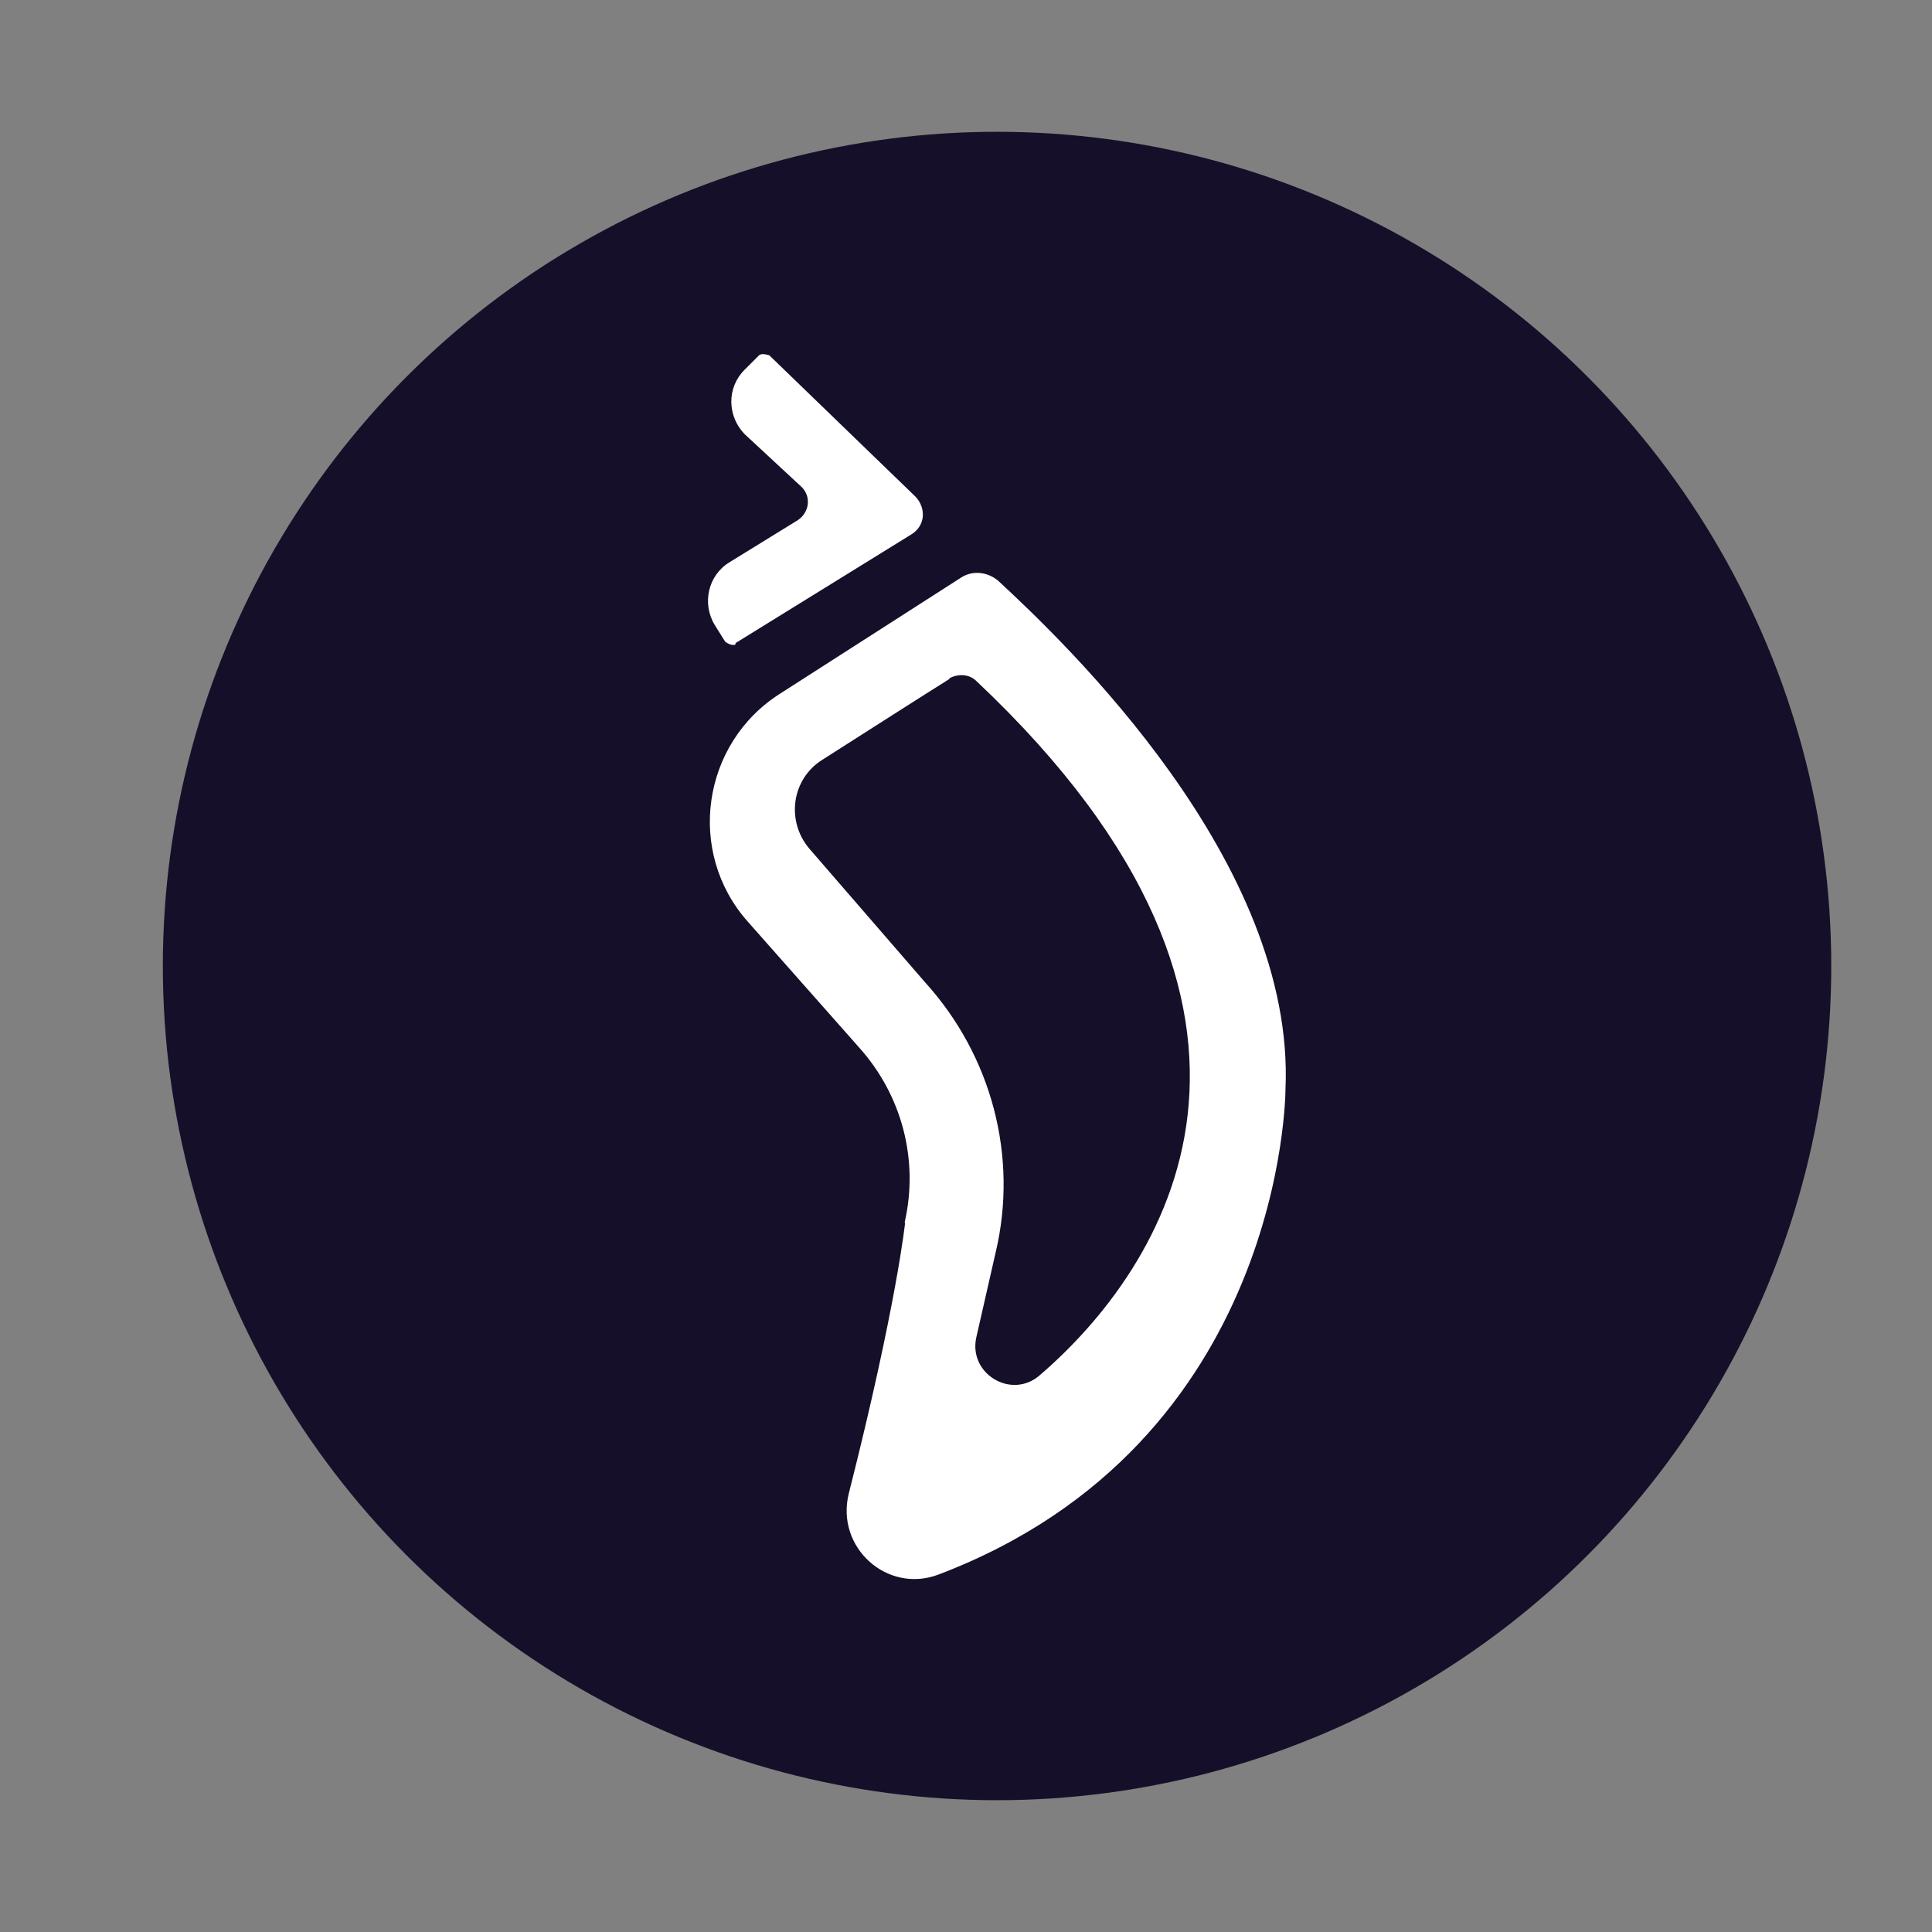
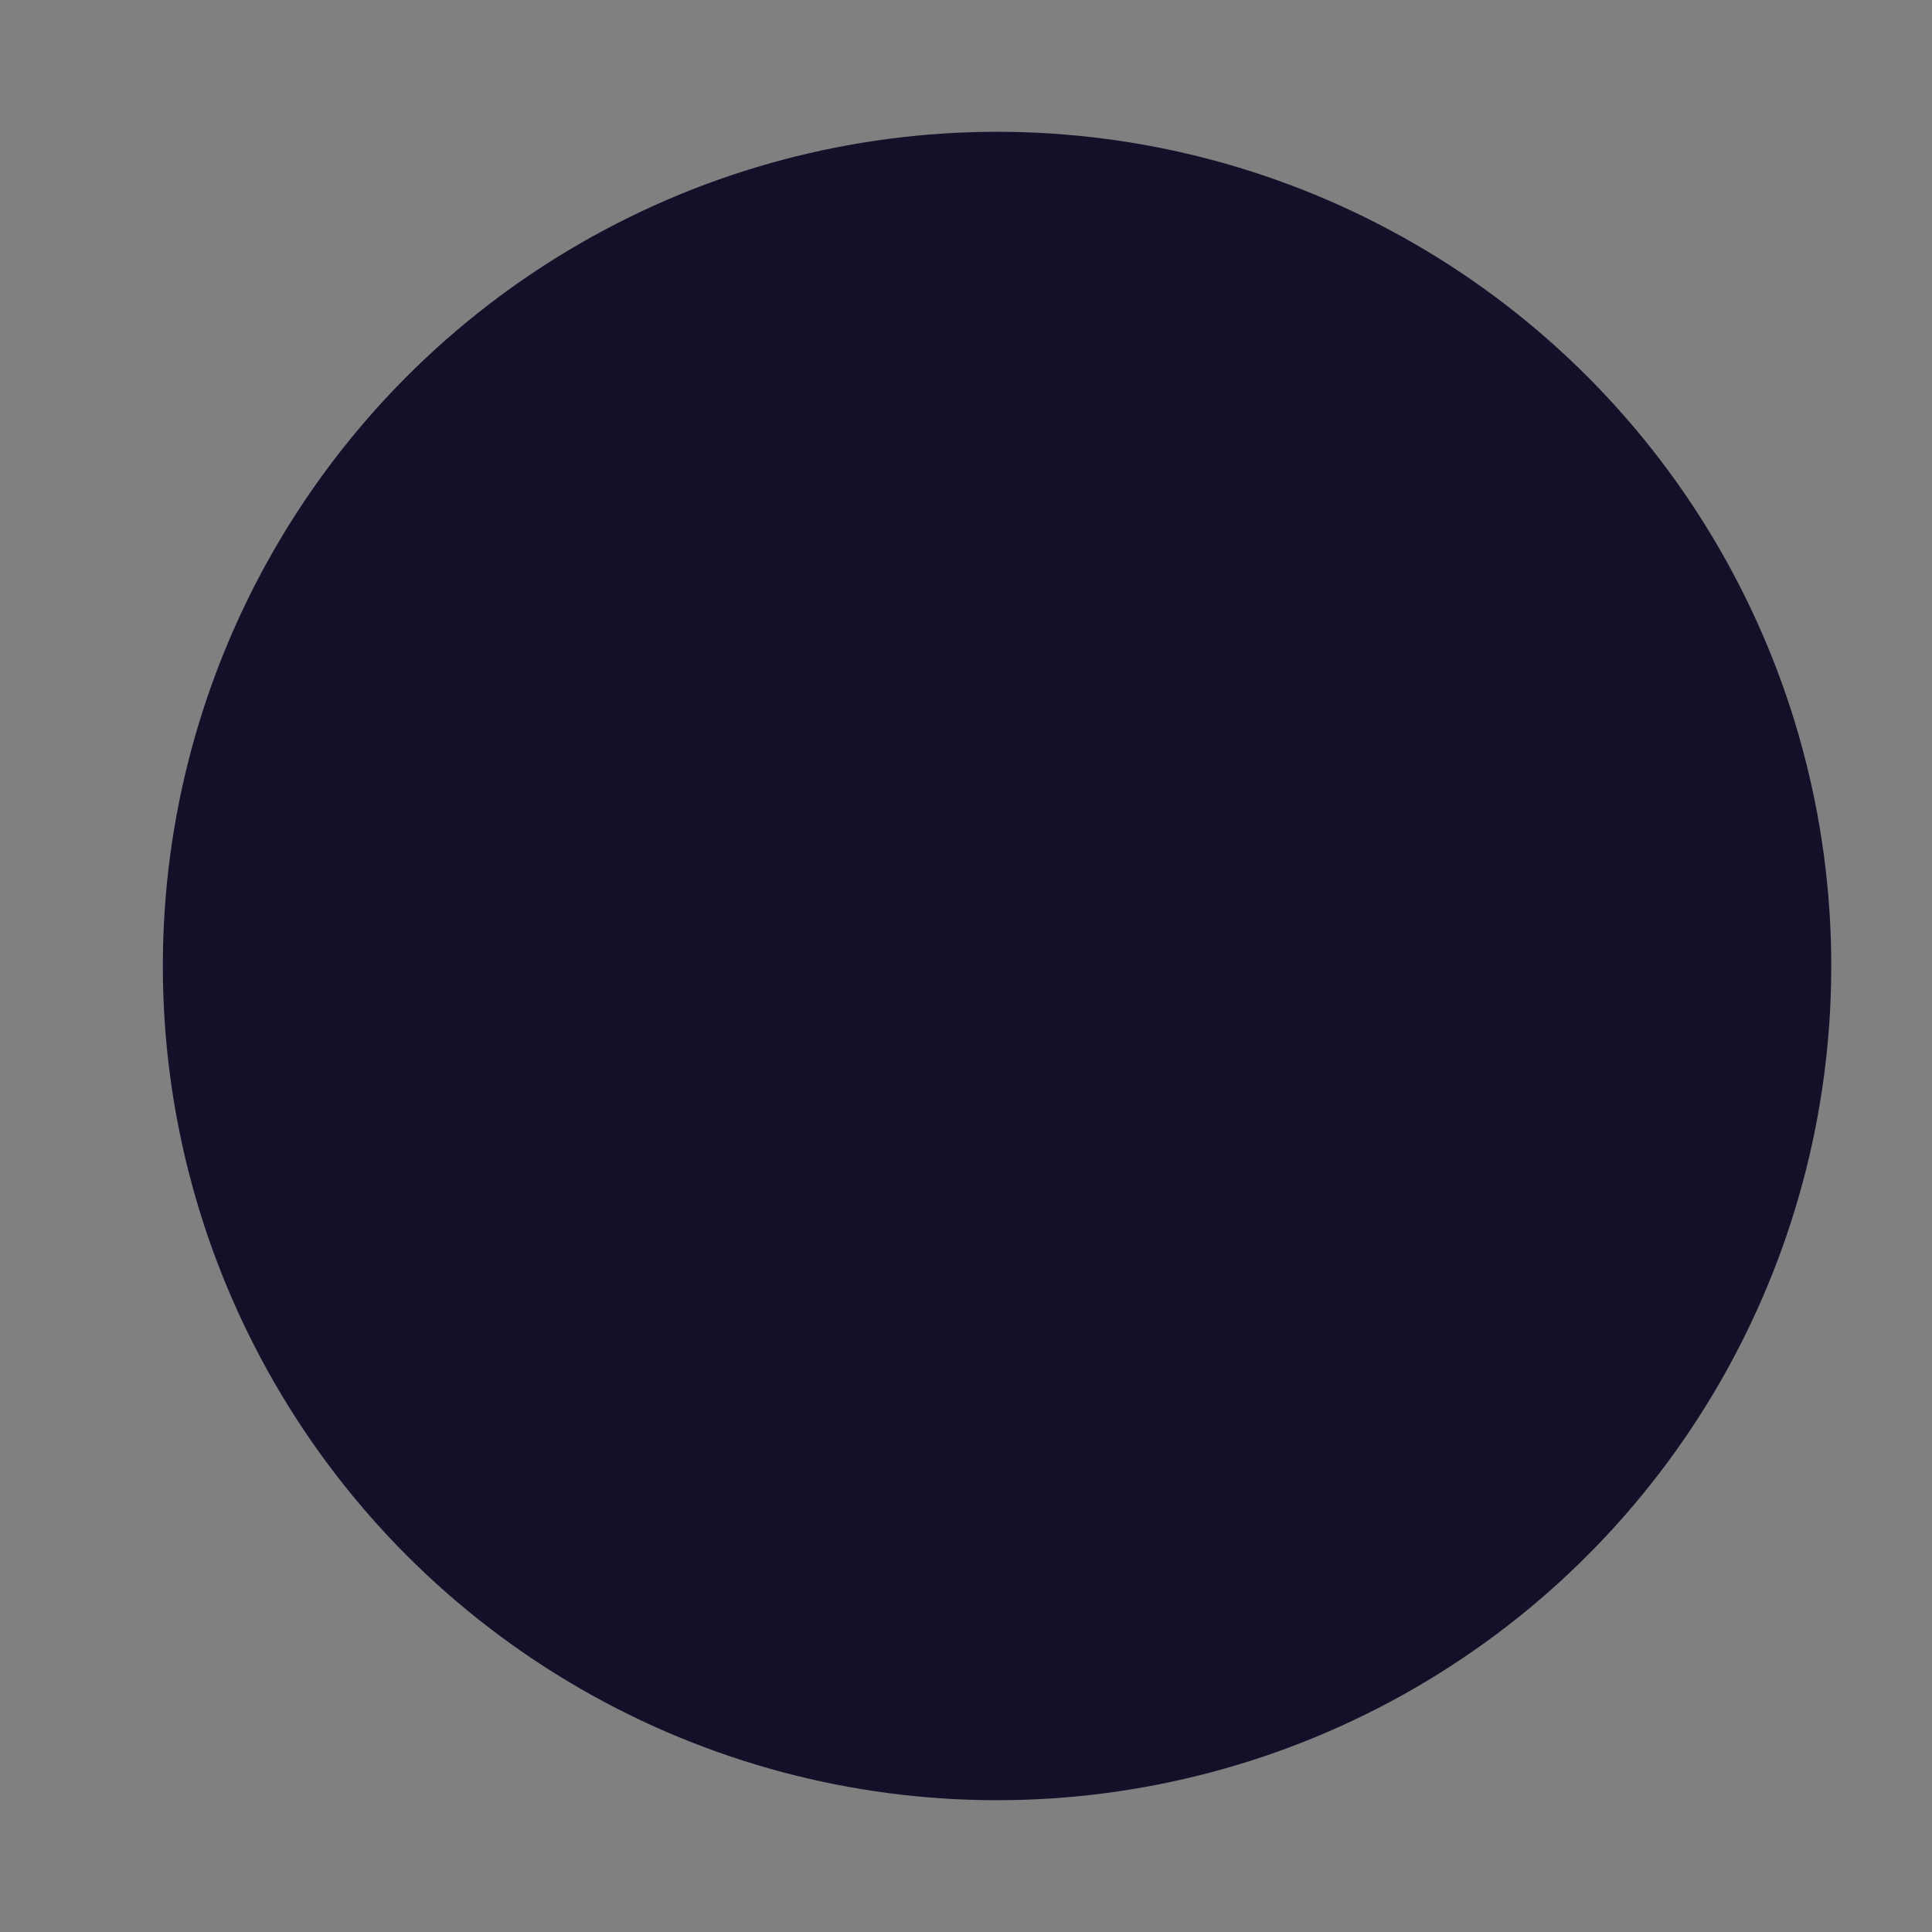
<svg xmlns="http://www.w3.org/2000/svg" id="Layer_1" data-name="Layer 1" viewBox="0 0 28 28">
  <rect x="0" y="0" width="28" height="28" fill="#808080" stroke="none" />
  <defs>
    <style> .cls-1 { fill: #160f29; } .cls-2 { fill: #fff; } </style>
  </defs>
  <circle class="cls-1" cx="14.45" cy="14" r="12.09" />
  <g>
-     <path class="cls-2" d="M10.66,9.32l2.54-1.57c.22-.13.22-.39.07-.55l-2.12-2.05s-.11-.04-.15,0l-.21.21c-.26.26-.25.67,0,.93l.83.77c.14.14.11.37-.06.48l-.99.61c-.31.19-.4.6-.21.91l.15.24s.09.07.15.04Z" />
-     <path class="cls-2" d="M13.11,17.72c.21-.91-.04-1.85-.66-2.54l-1.61-1.82c-.9-1.01-.67-2.59.47-3.31l2.62-1.68c.17-.11.39-.08.54.05.96.89,4.31,4.07,4.16,7.37,0,0,0,5.12-5.03,7.03-.74.28-1.49-.39-1.3-1.17.7-2.76.82-3.95.82-3.95h0v.02ZM13.76,9.84c-.4.25-1.18.75-1.84,1.17-.45.28-.53.89-.19,1.29l1.68,1.94c.96,1.06,1.35,2.52,1.02,3.91l-.28,1.23c-.12.53.51.91.92.55,1.77-1.52,4.25-5.19-.92-10.06-.1-.1-.26-.11-.39-.04h0Z" />
-   </g>
+     </g>
</svg>